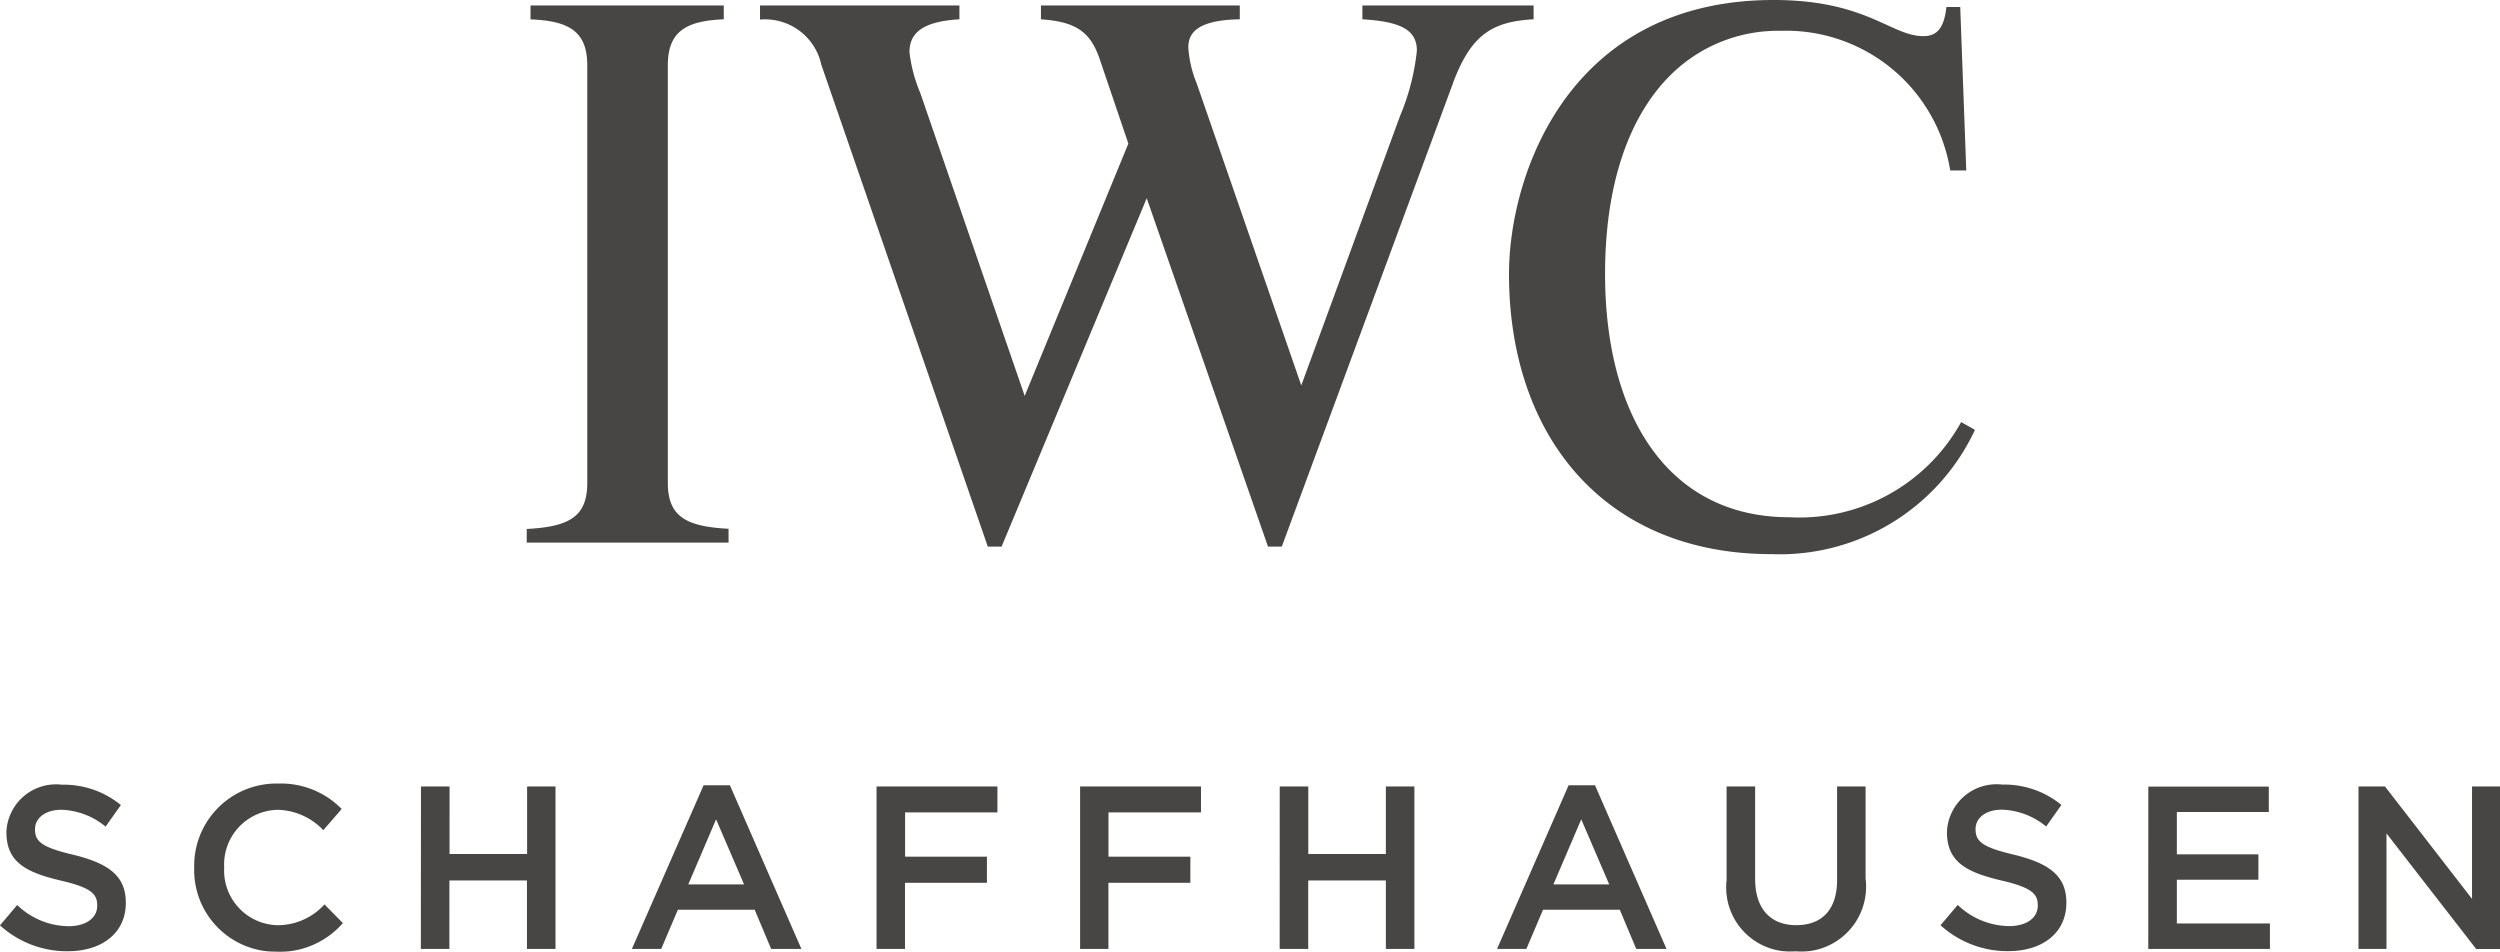
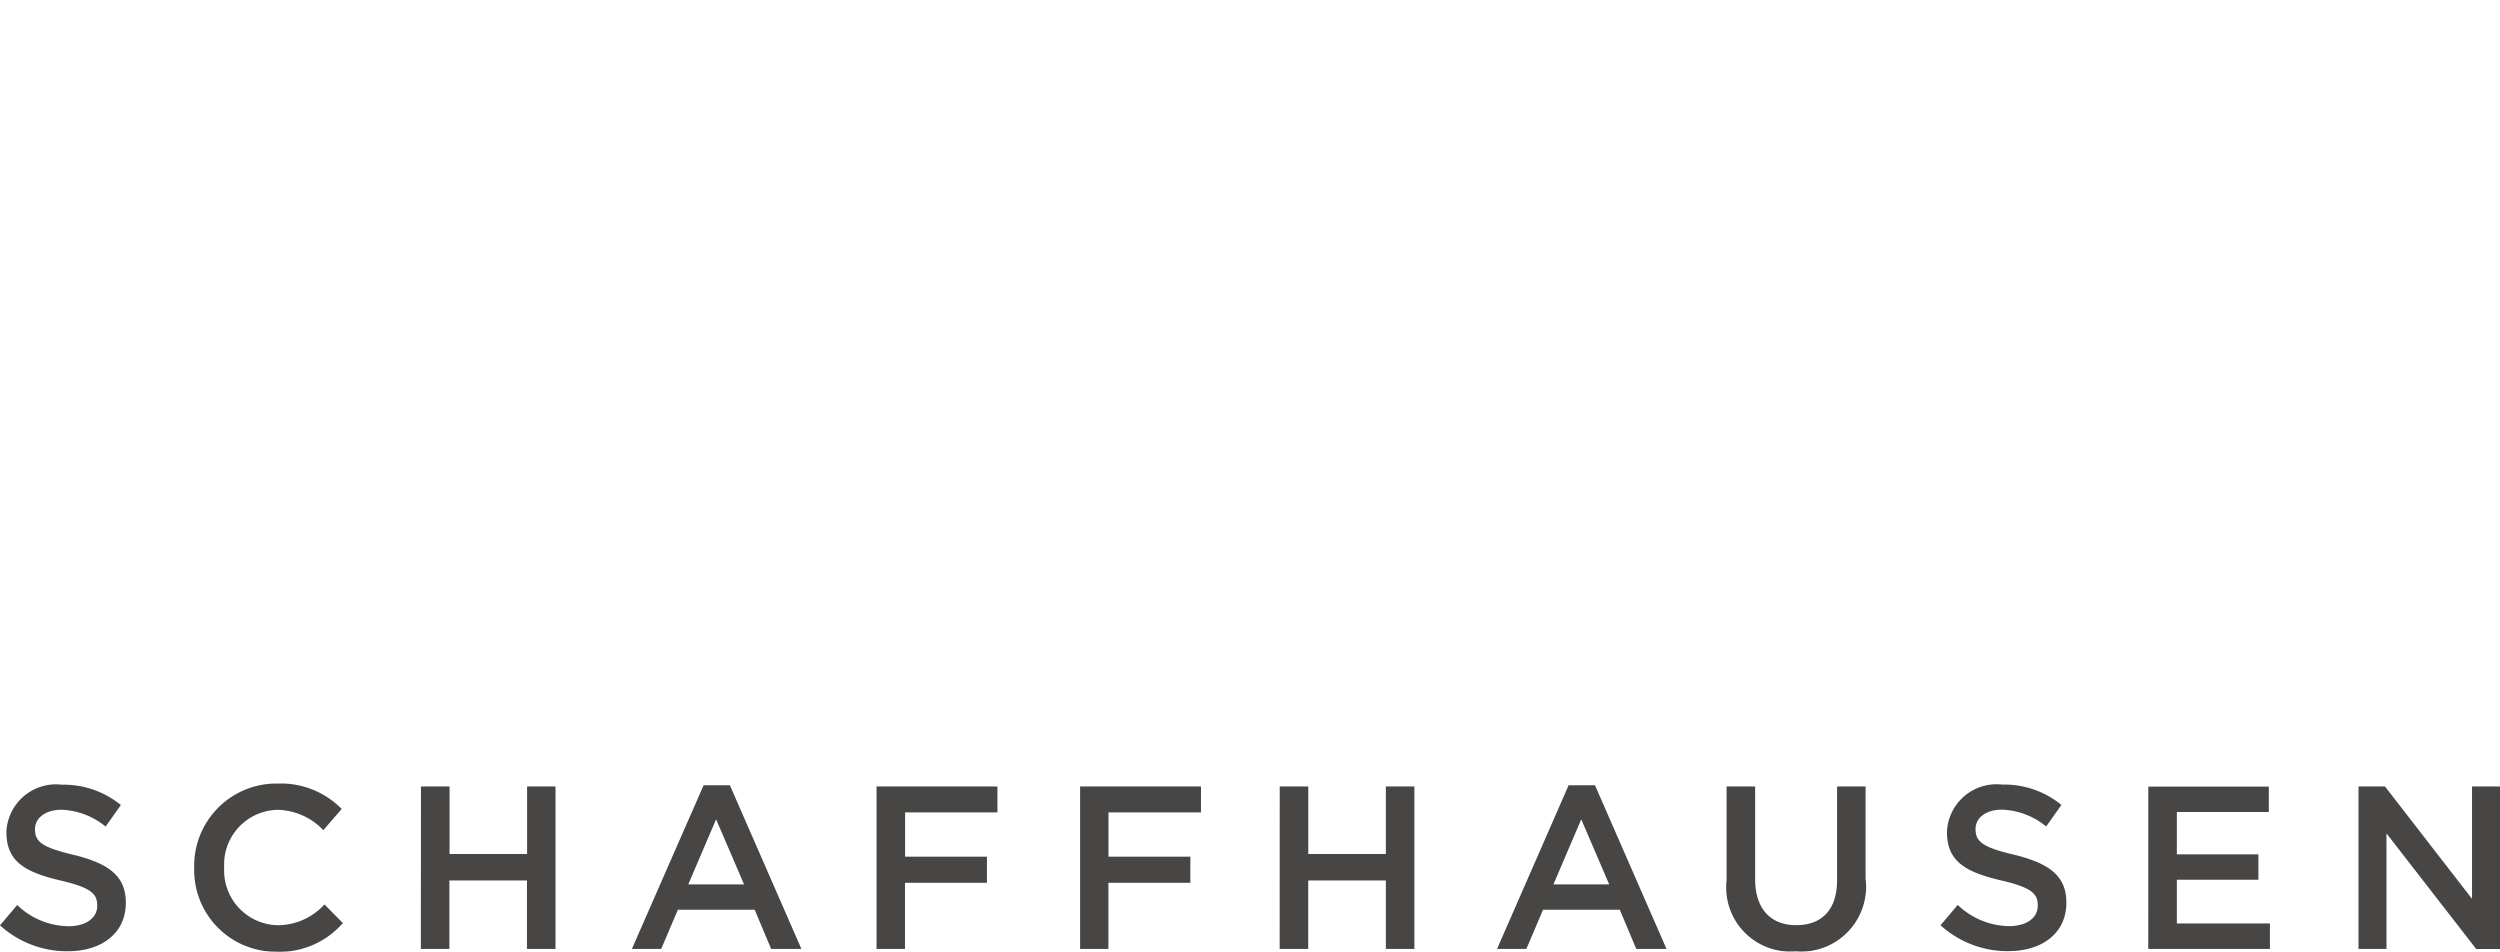
<svg xmlns="http://www.w3.org/2000/svg" width="98.315" height="37.432" viewBox="0 0 98.315 37.432">
  <g transform="translate(0 -6.347)" opacity="0.799">
-     <path d="M76.789,30.322c-6.547,0-10.32-4.62-10.32-11.019,0-3.861,2.321-10.773,10.409-10.773,3.653,0,4.613,1.421,5.885,1.421.484,0,.811-.246.908-1.146h.543l.238,6.428H83.82a6.537,6.537,0,0,0-6.666-5.491,5.993,5.993,0,0,0-4.4,1.808c-1.54,1.57-2.507,4.167-2.507,7.753,0,5.58,2.478,9.568,7.247,9.568a7.268,7.268,0,0,0,6.756-3.742l.543.305a8.472,8.472,0,0,1-8,4.888M64.267,11.8,57.534,30.025h-.543l-4.769-13.7-5.707,13.7h-.543l-6.547-18.95A2.264,2.264,0,0,0,37.014,9.3V8.746h7.842v.543c-1.54.089-1.964.6-1.964,1.295a5.833,5.833,0,0,0,.424,1.6L47.423,24.1,51.5,14.177,50.354,10.8c-.365-1.027-.937-1.421-2.292-1.51V8.746h7.82v.543c-1.808.03-2.024.632-2.024,1.116a4.507,4.507,0,0,0,.335,1.421L58.3,23.686l3.884-10.595a9.034,9.034,0,0,0,.662-2.567c0-.818-.632-1.146-2.143-1.235V8.746h6.733v.543c-1.6.089-2.448.573-3.17,2.507M27.84,29.876v-.543c1.629-.089,2.381-.454,2.381-1.808V11.1c0-1.362-.751-1.748-2.232-1.808V8.746h7.6v.543c-1.451.06-2.2.454-2.2,1.808V27.517c0,1.354.751,1.719,2.388,1.808v.543H27.84Z" transform="translate(-7.126 -2.183)" fill="#191817" />
    <path d="M2.664,56.542c1.339,0,2.284-.714,2.284-1.9v-.015c0-1.057-.692-1.54-2.046-1.875-1.235-.29-1.525-.513-1.525-1v-.015c0-.417.387-.759,1.042-.759a2.879,2.879,0,0,1,1.734.662l.6-.848a3.547,3.547,0,0,0-2.321-.8,1.952,1.952,0,0,0-2.18,1.853v.015c0,1.176.766,1.577,2.128,1.9,1.19.275,1.443.521,1.443.975v.022c0,.476-.439.8-1.131.8a2.955,2.955,0,0,1-2.016-.833l-.677.8a3.932,3.932,0,0,0,2.664,1.019m8.221.022a3.313,3.313,0,0,0,2.6-1.131L12.76,54.7a2.49,2.49,0,0,1-1.838.818,2.151,2.151,0,0,1-2.106-2.262v-.022a2.149,2.149,0,0,1,2.106-2.254,2.552,2.552,0,0,1,1.793.8l.722-.833a3.344,3.344,0,0,0-2.5-1,3.234,3.234,0,0,0-3.3,3.3v.015a3.212,3.212,0,0,0,3.244,3.3m5.669-.112h1.123V53.759h3.05v2.693h1.123V50.062H20.729v2.656h-3.05V50.062H16.555Zm8.3,0h1.153l.655-1.54h3.021l.647,1.54h1.19l-2.812-6.436H27.67Zm2.217-2.537,1.094-2.559,1.1,2.559Zm7.4,2.537h1.123v-2.6h3.222V52.822H35.594V51.081h3.631V50.062H34.471v6.391Zm8,0h1.123v-2.6h3.222V52.822H43.592V51.081h3.638V50.062H42.476v6.391Zm7.857,0h1.123V53.759H54.5v2.693h1.123V50.062H54.5v2.656h-3.05V50.062H50.326Zm8.549,0h1.153l.655-1.54H63.7l.647,1.54h1.19l-2.812-6.436H61.687Zm2.217-2.537,1.094-2.559,1.1,2.559Zm9.531,2.634a2.552,2.552,0,0,0,2.745-2.864V50.062H72.245v3.683c0,1.176-.61,1.771-1.607,1.771s-1.615-.632-1.615-1.815V50.062H67.9v3.683a2.521,2.521,0,0,0,2.723,2.8m8.355-.007c1.339,0,2.284-.714,2.284-1.9v-.015c0-1.057-.692-1.54-2.046-1.875-1.235-.29-1.525-.513-1.525-1v-.015c0-.417.379-.759,1.042-.759a2.879,2.879,0,0,1,1.734.662l.6-.848a3.533,3.533,0,0,0-2.321-.8,1.952,1.952,0,0,0-2.18,1.853v.015c0,1.176.766,1.577,2.128,1.9,1.19.275,1.443.521,1.443.975v.022c0,.476-.439.8-1.131.8a2.969,2.969,0,0,1-2.016-.833l-.677.8a3.932,3.932,0,0,0,2.664,1.019m5.506-.089h4.784v-1H85.607V53.73h3.207v-1H85.607V51.066h3.616v-1H84.484Zm8.259,0h1.109V51.907l3.527,4.546h.937V50.062h-1.1v4.419l-3.423-4.419H92.75v6.391Z" transform="translate(0 -12.786)" fill="#191817" />
  </g>
</svg>